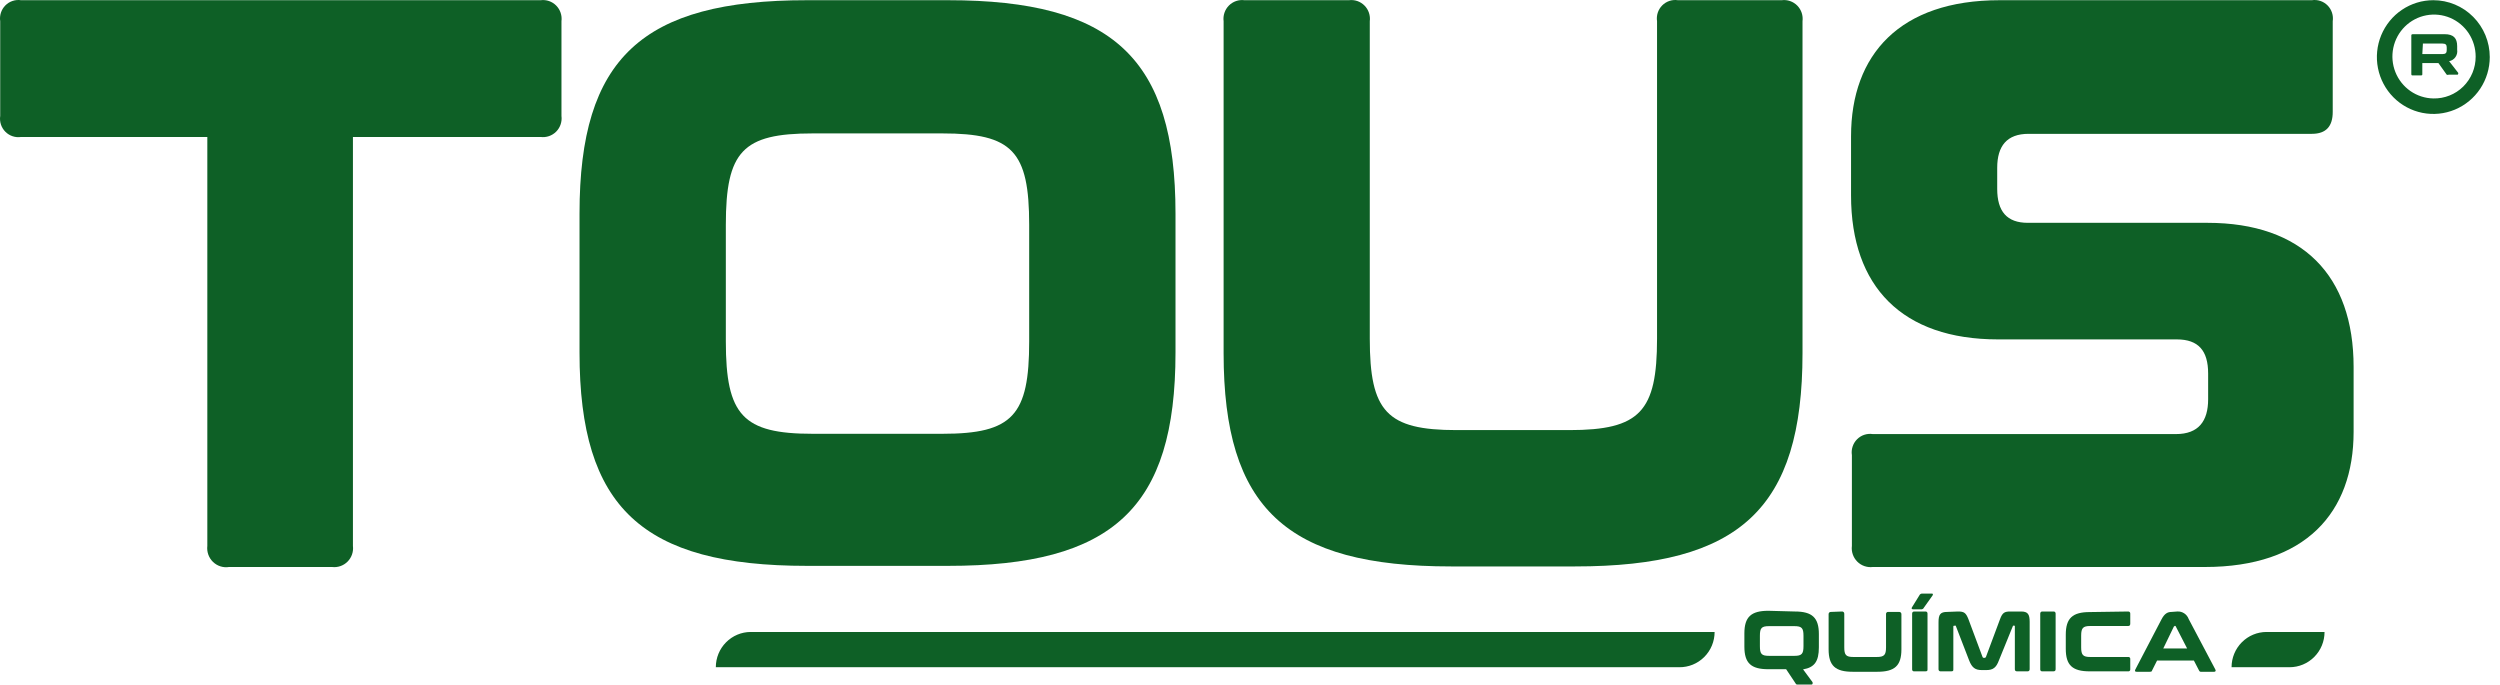
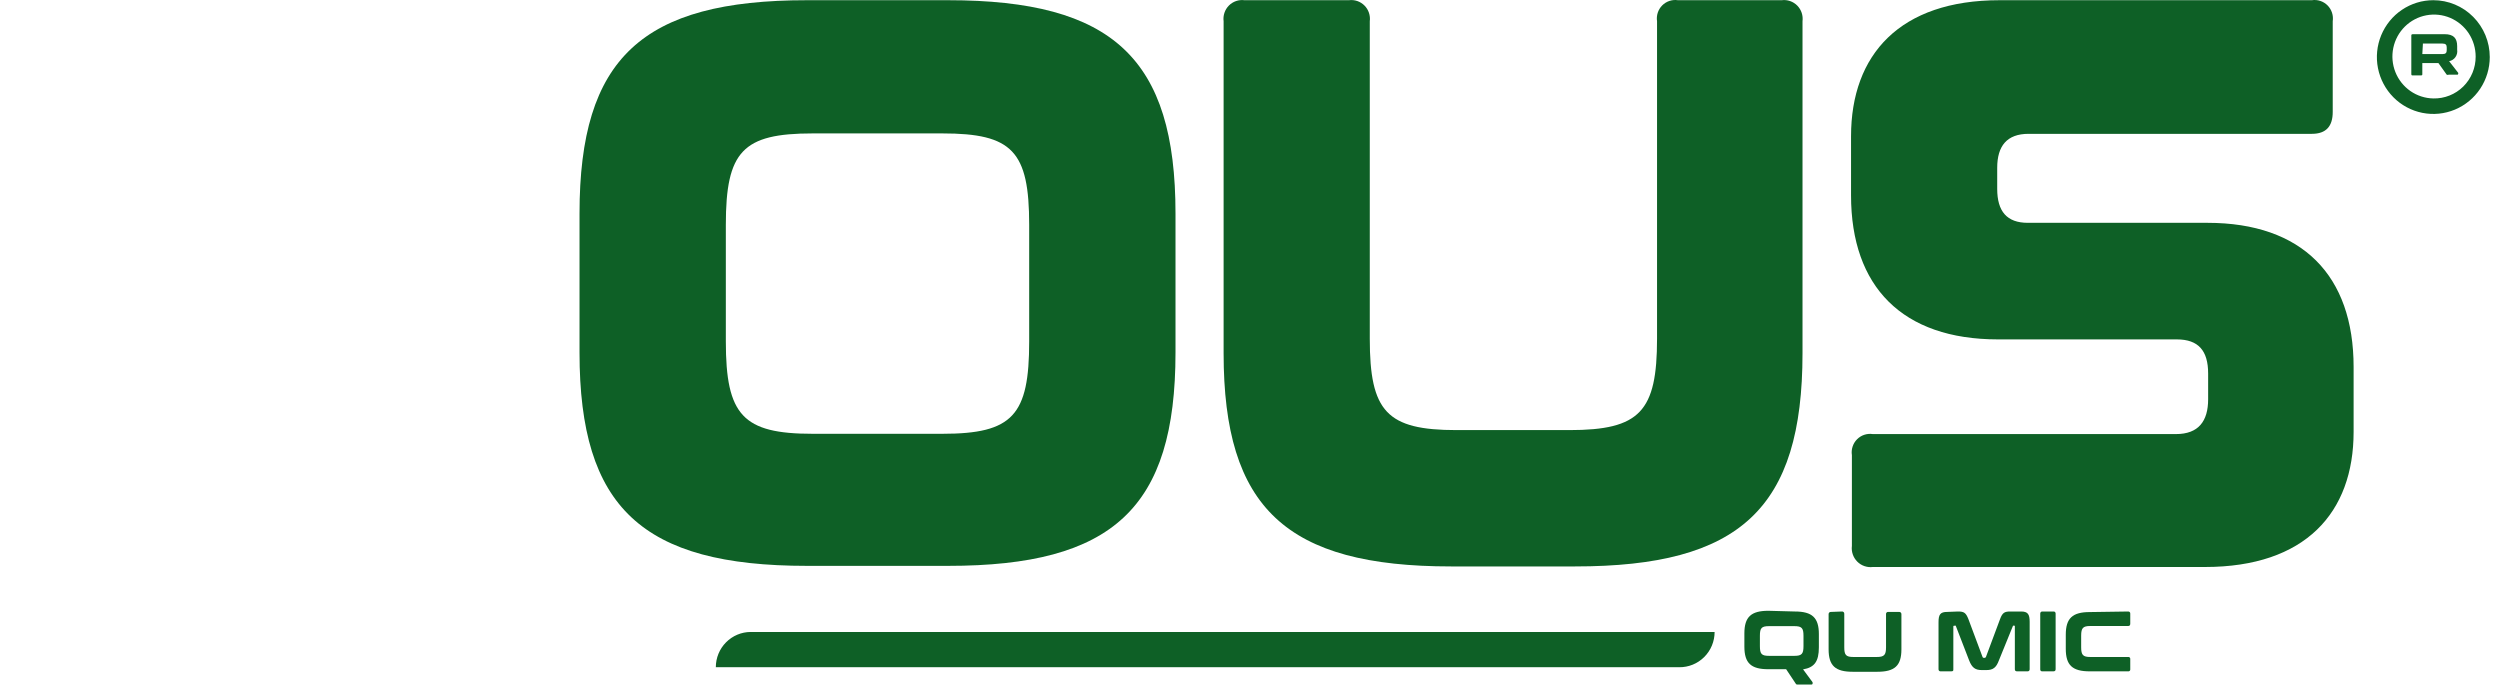
<svg xmlns="http://www.w3.org/2000/svg" width="230" height="63" viewBox="0 0 230 63" fill="none">
  <path d="M87.221 0.019C102.382 0.019 108.146 5.382 108.146 19.637V32.441C108.146 46.749 102.382 52.059 87.221 52.059H74.241C59.08 52.059 53.316 46.697 53.316 32.441V19.637C53.316 5.329 59.08 0.019 74.241 0.019H87.221ZM66.777 31.408C66.777 38.196 68.335 39.909 74.76 39.909H86.702C93.192 39.909 94.685 38.196 94.685 31.408V20.684C94.685 13.909 93.14 12.274 86.702 12.274H74.76C68.335 12.274 66.777 13.909 66.777 20.684V31.408Z" fill="#0E6026" />
  <path d="M124.099 0.019C124.359 -0.015 124.624 0.011 124.872 0.096C125.121 0.182 125.347 0.323 125.532 0.51C125.718 0.697 125.859 0.925 125.943 1.175C126.028 1.426 126.054 1.692 126.02 1.955V31.16C126.02 37.856 127.577 39.569 134.003 39.569H144.387C150.877 39.569 152.448 37.856 152.448 31.16V1.955C152.408 1.691 152.431 1.422 152.513 1.169C152.596 0.916 152.736 0.686 152.923 0.498C153.11 0.31 153.338 0.168 153.589 0.085C153.841 0.002 154.108 -0.021 154.369 0.019H163.91C164.17 -0.015 164.435 0.011 164.683 0.096C164.932 0.182 165.158 0.323 165.343 0.51C165.529 0.697 165.669 0.925 165.754 1.175C165.838 1.426 165.865 1.692 165.831 1.955V32.493C165.831 46.802 160.067 52.112 144.906 52.112H133.496C118.335 52.112 112.572 46.749 112.572 32.493V1.955C112.538 1.692 112.564 1.426 112.649 1.175C112.733 0.925 112.874 0.697 113.059 0.51C113.245 0.323 113.471 0.182 113.72 0.096C113.968 0.011 114.233 -0.015 114.493 0.019H124.099Z" fill="#0E6026" />
  <path d="M212.69 0.019C212.951 -0.021 213.218 0.002 213.469 0.085C213.72 0.168 213.949 0.31 214.135 0.498C214.322 0.686 214.463 0.916 214.545 1.169C214.628 1.422 214.65 1.691 214.611 1.955V10.299C214.611 11.607 214.014 12.313 212.69 12.313H186.625C184.639 12.313 183.743 13.425 183.743 15.439V17.375C183.743 19.454 184.639 20.5 186.56 20.5H203.084C211.807 20.5 216.532 25.34 216.532 33.762V39.726C216.532 47.168 212.093 52.164 202.85 52.164H172.295C172.035 52.196 171.771 52.167 171.524 52.081C171.276 51.995 171.052 51.853 170.867 51.667C170.682 51.48 170.541 51.254 170.456 51.005C170.37 50.756 170.342 50.49 170.374 50.228V41.871C170.334 41.608 170.356 41.339 170.439 41.086C170.521 40.832 170.662 40.602 170.849 40.414C171.036 40.226 171.264 40.084 171.515 40.001C171.766 39.918 172.033 39.895 172.295 39.935H200.19C202.266 39.935 203.149 38.745 203.149 36.731V34.364C203.149 32.271 202.266 31.225 200.267 31.225H183.821C175.021 31.225 170.296 26.386 170.296 17.976V12.536C170.296 5.015 174.8 0.019 183.964 0.019H212.69Z" fill="#0E6026" />
  <path d="M165.13 56.258C166.726 56.258 167.336 56.833 167.336 58.337V59.553C167.336 60.861 166.921 61.41 165.883 61.581L166.752 62.758C166.752 62.758 166.817 62.98 166.648 62.98H165.441C165.298 62.98 165.246 62.98 165.195 62.875L164.325 61.568H162.689C161.093 61.568 160.483 61.005 160.483 59.488V58.272C160.483 56.768 161.093 56.192 162.689 56.192L165.13 56.258ZM161.911 59.449C161.911 60.168 162.066 60.338 162.754 60.338H165.078C165.753 60.338 165.921 60.168 165.921 59.449V58.481C165.921 57.775 165.753 57.605 165.078 57.605H162.754C162.066 57.605 161.911 57.775 161.911 58.481V59.449Z" fill="#0E6026" />
  <path d="M169.465 56.258C169.493 56.256 169.521 56.26 169.547 56.27C169.573 56.279 169.596 56.295 169.616 56.315C169.636 56.334 169.651 56.358 169.661 56.385C169.671 56.411 169.675 56.439 169.673 56.467V59.553C169.673 60.26 169.829 60.443 170.516 60.443H172.658C173.346 60.443 173.515 60.26 173.515 59.553V56.506C173.511 56.479 173.513 56.451 173.521 56.425C173.529 56.398 173.543 56.374 173.562 56.354C173.581 56.334 173.604 56.318 173.629 56.308C173.655 56.298 173.682 56.294 173.71 56.297H174.722C174.75 56.295 174.778 56.299 174.804 56.309C174.83 56.319 174.854 56.334 174.873 56.354C174.893 56.374 174.908 56.398 174.918 56.424C174.928 56.45 174.932 56.478 174.93 56.506V59.736C174.93 61.24 174.32 61.803 172.71 61.803H170.452C168.842 61.803 168.232 61.24 168.232 59.736V56.506C168.23 56.478 168.234 56.45 168.244 56.424C168.254 56.398 168.269 56.374 168.288 56.354C168.308 56.334 168.332 56.319 168.358 56.309C168.384 56.299 168.412 56.295 168.44 56.297L169.465 56.258Z" fill="#0E6026" />
-   <path d="M177.669 54.61C177.798 54.61 177.876 54.61 177.798 54.78L177.007 55.891C176.985 55.945 176.947 55.99 176.898 56.021C176.849 56.052 176.791 56.066 176.734 56.061H176.033C175.89 56.061 175.838 55.996 175.89 55.891L176.578 54.78C176.6 54.726 176.638 54.681 176.687 54.65C176.736 54.62 176.793 54.605 176.851 54.61H177.669ZM177.123 56.258C177.152 56.253 177.181 56.255 177.208 56.264C177.235 56.273 177.26 56.289 177.28 56.309C177.3 56.329 177.315 56.354 177.324 56.382C177.333 56.409 177.336 56.438 177.331 56.467V61.568C177.331 61.698 177.331 61.764 177.123 61.764H176.111C176.084 61.768 176.057 61.766 176.031 61.758C176.006 61.75 175.982 61.736 175.963 61.716C175.944 61.697 175.93 61.674 175.922 61.648C175.914 61.622 175.912 61.594 175.916 61.568V56.467C175.912 56.44 175.914 56.412 175.923 56.385C175.931 56.359 175.945 56.335 175.963 56.315C175.982 56.295 176.005 56.279 176.031 56.269C176.056 56.259 176.084 56.255 176.111 56.258H177.123Z" fill="#0E6026" />
  <path d="M180.135 56.258C180.68 56.258 180.862 56.362 181.095 56.964L182.394 60.443C182.399 60.466 182.413 60.486 182.432 60.5C182.451 60.515 182.474 60.522 182.497 60.521H182.588C182.613 60.521 182.637 60.513 182.658 60.499C182.679 60.485 182.695 60.466 182.705 60.443L184.003 56.964C184.224 56.362 184.418 56.258 184.951 56.258H185.937C186.56 56.258 186.729 56.506 186.729 57.212V61.568C186.731 61.595 186.727 61.623 186.717 61.648C186.708 61.674 186.692 61.697 186.672 61.716C186.652 61.735 186.628 61.749 186.602 61.757C186.576 61.766 186.548 61.768 186.521 61.764H185.574C185.431 61.764 185.366 61.698 185.366 61.568V57.644V57.565H185.288C185.274 57.559 185.258 57.555 185.243 57.555C185.227 57.555 185.211 57.559 185.197 57.565L183.899 60.757C183.653 61.424 183.354 61.646 182.757 61.646H182.316C181.719 61.646 181.42 61.424 181.16 60.757L179.927 57.565C179.913 57.559 179.898 57.555 179.882 57.555C179.866 57.555 179.851 57.559 179.836 57.565H179.771C179.771 57.565 179.707 57.565 179.707 57.644V61.568C179.707 61.698 179.707 61.764 179.499 61.764H178.551C178.524 61.768 178.497 61.766 178.47 61.757C178.444 61.749 178.42 61.735 178.4 61.716C178.38 61.697 178.365 61.674 178.355 61.648C178.345 61.623 178.341 61.595 178.344 61.568V57.252C178.344 56.545 178.499 56.297 179.135 56.297L180.135 56.258Z" fill="#0E6026" />
  <path d="M188.91 56.258C188.938 56.253 188.967 56.255 188.994 56.264C189.021 56.273 189.046 56.289 189.066 56.309C189.086 56.329 189.102 56.354 189.11 56.382C189.119 56.409 189.122 56.438 189.117 56.467V61.568C189.117 61.698 189.052 61.764 188.91 61.764H187.897C187.87 61.768 187.843 61.766 187.818 61.758C187.792 61.75 187.768 61.736 187.749 61.716C187.73 61.697 187.716 61.674 187.708 61.648C187.7 61.622 187.698 61.594 187.702 61.568V56.467C187.698 56.44 187.701 56.412 187.709 56.385C187.717 56.359 187.731 56.335 187.75 56.315C187.768 56.295 187.791 56.279 187.817 56.269C187.842 56.259 187.87 56.255 187.897 56.258H188.91Z" fill="#0E6026" />
  <path d="M195.789 56.258C195.817 56.255 195.844 56.259 195.87 56.269C195.895 56.279 195.918 56.295 195.937 56.315C195.956 56.335 195.97 56.359 195.978 56.385C195.986 56.412 195.988 56.439 195.984 56.467V57.382C195.984 57.526 195.919 57.592 195.789 57.592H192.311C191.636 57.592 191.467 57.775 191.467 58.481V59.553C191.467 60.26 191.636 60.443 192.311 60.443H195.789C195.816 60.438 195.843 60.44 195.869 60.448C195.895 60.456 195.918 60.471 195.937 60.49C195.956 60.509 195.97 60.533 195.979 60.559C195.987 60.584 195.989 60.612 195.984 60.639V61.567C195.989 61.594 195.987 61.622 195.979 61.648C195.97 61.673 195.956 61.697 195.937 61.716C195.918 61.735 195.895 61.75 195.869 61.758C195.843 61.766 195.816 61.768 195.789 61.764H192.259C190.662 61.764 190.052 61.201 190.052 59.697V58.389C190.052 56.885 190.662 56.31 192.259 56.31L195.789 56.258Z" fill="#0E6026" />
-   <path d="M200.319 56.257C200.543 56.244 200.766 56.305 200.953 56.43C201.14 56.555 201.282 56.737 201.358 56.951L203.811 61.593C203.889 61.724 203.811 61.803 203.707 61.803H202.513C202.474 61.809 202.433 61.803 202.398 61.784C202.363 61.765 202.335 61.735 202.318 61.698L201.838 60.77H198.45L197.983 61.698C197.983 61.777 197.892 61.803 197.775 61.803H196.568C196.412 61.803 196.386 61.724 196.451 61.593L198.853 56.99C199.138 56.441 199.424 56.297 199.787 56.297L200.319 56.257ZM199.021 59.658H201.215L200.177 57.644C200.177 57.644 200.177 57.578 200.086 57.578C200.086 57.578 200.086 57.578 199.995 57.644L199.021 59.658Z" fill="#0E6026" />
  <path d="M69.062 58.141H157.744C157.744 58.57 157.659 58.995 157.495 59.391C157.331 59.787 157.09 60.147 156.787 60.448C156.484 60.75 156.124 60.988 155.729 61.149C155.334 61.309 154.912 61.39 154.486 61.384H65.856C65.856 60.526 66.193 59.703 66.794 59.096C67.395 58.488 68.21 58.144 69.062 58.141Z" fill="#0E6026" />
-   <path d="M208.523 58.141H213.858C213.858 59.001 213.519 59.826 212.915 60.434C212.311 61.043 211.493 61.384 210.639 61.384H205.304C205.304 60.524 205.643 59.699 206.247 59.091C206.851 58.483 207.669 58.141 208.523 58.141Z" fill="#0E6026" />
-   <path d="M49.734 0.019C49.994 -0.015 50.259 0.011 50.508 0.096C50.756 0.182 50.982 0.323 51.168 0.51C51.353 0.697 51.494 0.925 51.578 1.175C51.663 1.426 51.689 1.692 51.655 1.955V10.665C51.689 10.928 51.663 11.194 51.578 11.445C51.494 11.695 51.353 11.923 51.168 12.11C50.982 12.297 50.756 12.438 50.508 12.524C50.259 12.609 49.994 12.635 49.734 12.601H32.47V50.228C32.501 50.49 32.473 50.756 32.388 51.005C32.303 51.254 32.162 51.48 31.977 51.667C31.792 51.853 31.567 51.995 31.32 52.081C31.072 52.167 30.809 52.196 30.549 52.164H21.073C20.808 52.206 20.537 52.186 20.28 52.105C20.024 52.024 19.79 51.884 19.596 51.696C19.403 51.509 19.255 51.279 19.164 51.024C19.074 50.769 19.043 50.497 19.074 50.228V12.601H1.94C1.679 12.641 1.412 12.618 1.161 12.535C0.909 12.452 0.681 12.31 0.494 12.122C0.307 11.934 0.167 11.704 0.084 11.451C0.002 11.198 -0.021 10.929 0.019 10.665V1.955C-0.021 1.691 0.002 1.422 0.084 1.169C0.167 0.916 0.307 0.686 0.494 0.498C0.681 0.31 0.909 0.168 1.161 0.085C1.412 0.002 1.679 -0.021 1.94 0.019H49.734Z" fill="#0E6026" />
  <path d="M224.904 3.145C225.735 3.145 226.059 3.524 226.059 4.244V4.571C226.097 4.809 226.041 5.054 225.903 5.252C225.765 5.45 225.556 5.585 225.32 5.63L226.163 6.715C226.163 6.715 226.163 6.872 226.085 6.872H225.281C225.252 6.885 225.221 6.892 225.19 6.892C225.158 6.892 225.127 6.885 225.099 6.872L224.333 5.8H222.853V6.807C222.853 6.899 222.853 6.938 222.711 6.938H221.984C221.893 6.938 221.841 6.938 221.841 6.807V3.302C221.841 3.197 221.841 3.145 222.01 3.145H224.904ZM222.853 4.976H224.709C225.008 4.976 225.099 4.858 225.099 4.61V4.374C225.099 4.126 225.008 4.008 224.709 4.008H222.905C222.905 4.008 222.905 4.008 222.905 4.074L222.853 4.976Z" fill="#0E6026" />
  <path d="M223.866 0.019C222.839 0.019 221.835 0.326 220.981 0.901C220.127 1.476 219.462 2.293 219.069 3.249C218.676 4.205 218.573 5.257 218.773 6.271C218.974 7.286 219.468 8.218 220.194 8.95C220.92 9.682 221.846 10.18 222.853 10.382C223.86 10.584 224.904 10.48 225.853 10.084C226.801 9.688 227.612 9.018 228.183 8.157C228.753 7.297 229.058 6.285 229.058 5.251C229.058 3.863 228.511 2.533 227.537 1.552C226.563 0.57 225.243 0.019 223.866 0.019ZM223.866 9.057C223.111 9.044 222.376 8.806 221.755 8.374C221.134 7.942 220.653 7.334 220.373 6.627C220.094 5.92 220.028 5.146 220.184 4.402C220.34 3.657 220.711 2.976 221.25 2.443C221.79 1.911 222.473 1.551 223.215 1.409C223.957 1.267 224.724 1.349 225.42 1.644C226.115 1.94 226.709 2.437 227.125 3.071C227.541 3.706 227.762 4.451 227.76 5.212C227.762 5.724 227.662 6.231 227.466 6.703C227.27 7.176 226.982 7.604 226.619 7.963C226.256 8.321 225.825 8.603 225.352 8.79C224.879 8.978 224.374 9.069 223.866 9.057Z" fill="#0E6026" />
</svg>